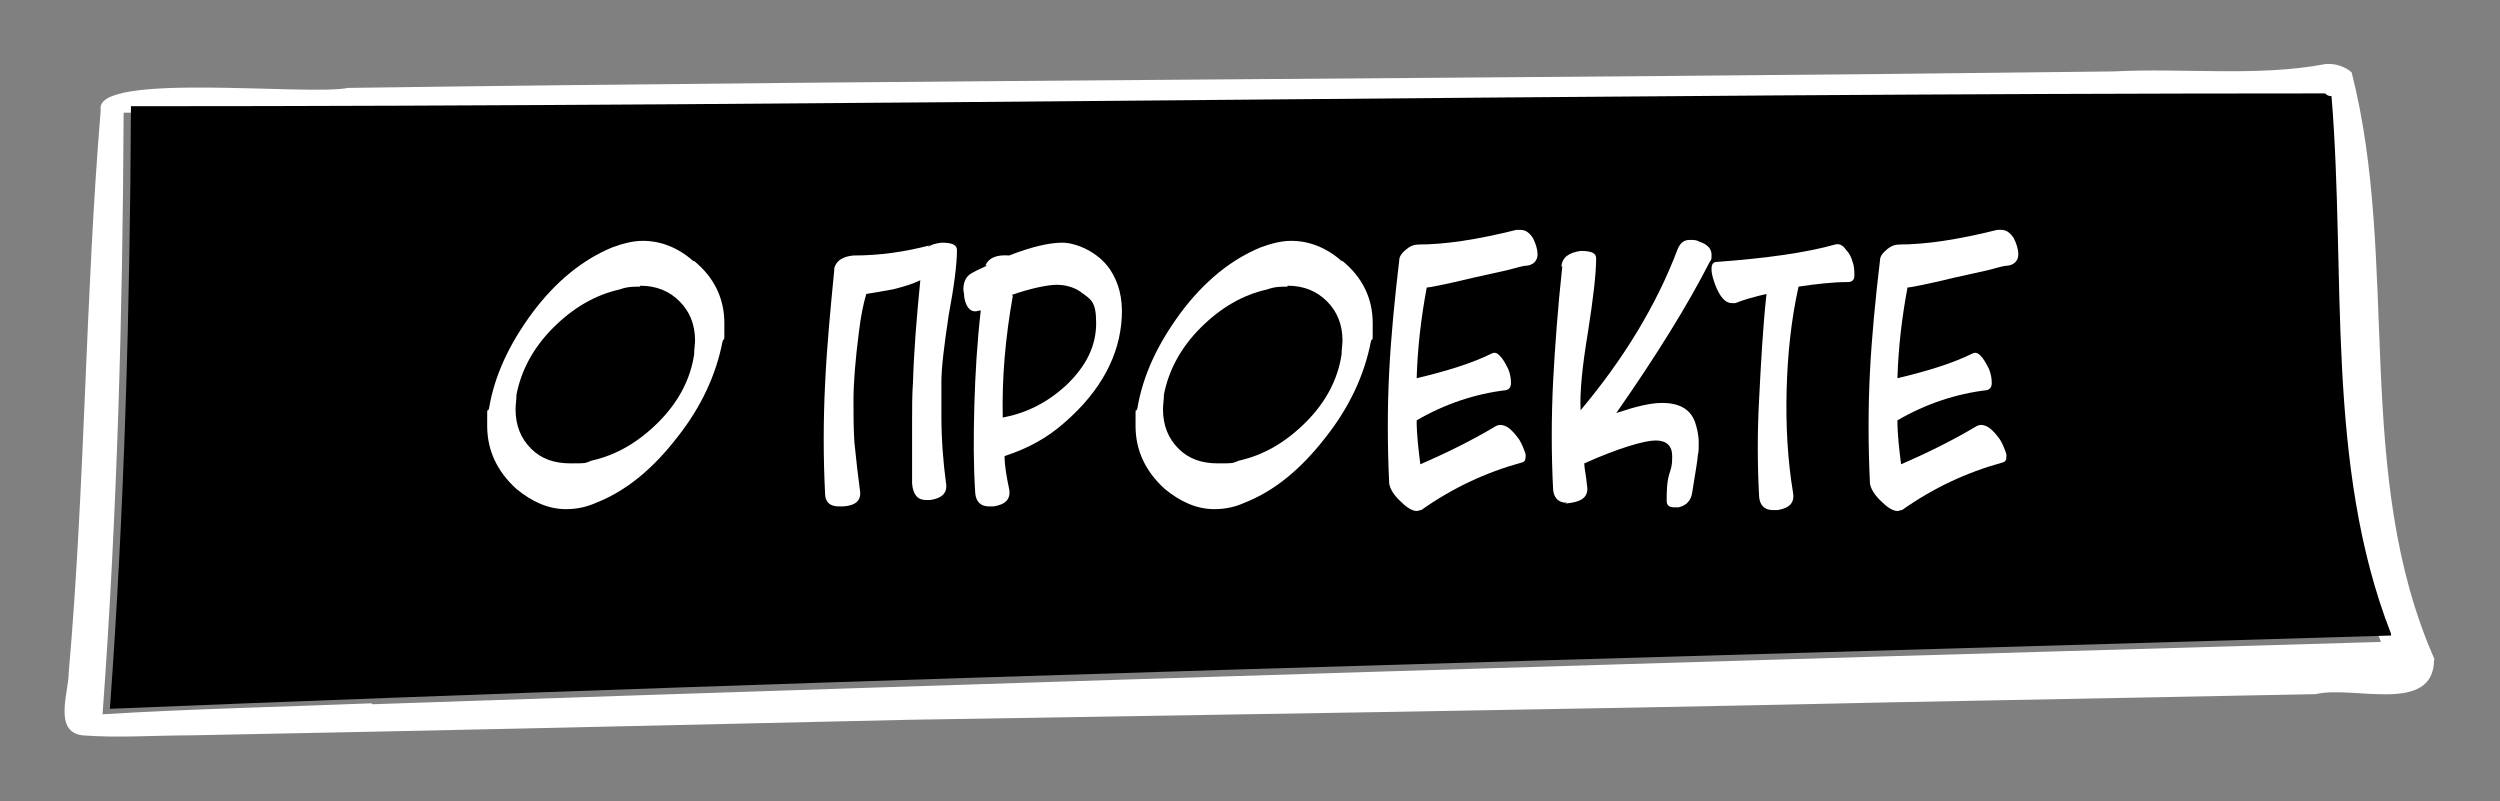
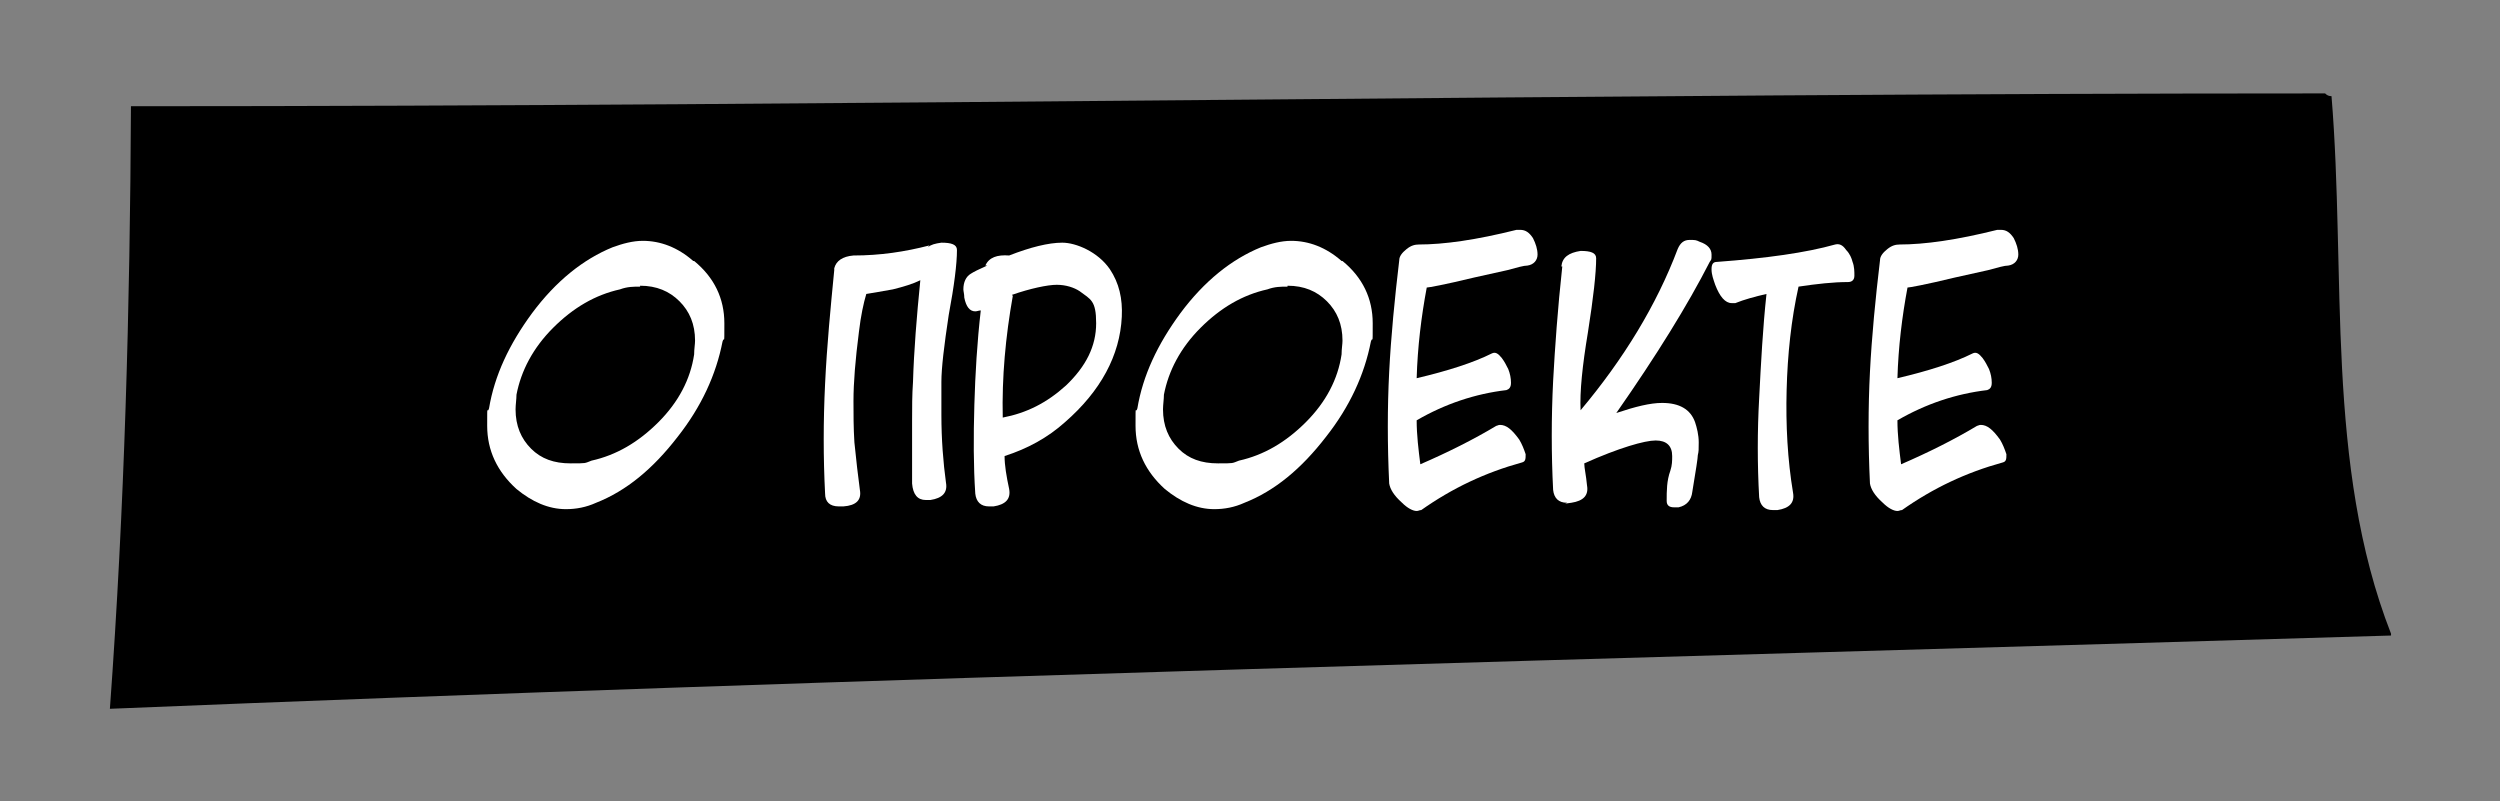
<svg xmlns="http://www.w3.org/2000/svg" id="Layer_1" version="1.1" viewBox="0 0 273 87.5">
  <rect x="0" y="0" width="273" height="87.5" fill="#808080" stroke="none" />
  <defs>
    <style>
      .st0 {
        isolation: isolate;
      }

      .st1 {
        fill: #fff;
      }
    </style>
  </defs>
  <g id="Layer_11" data-name="Layer_1">
-     <path class="st1" d="M265.9,72.1c-9-20.2-3.8-43.4-9.1-64.2-.8-.7-1.9-1-2.9-.9-7.3,1.4-15.5.4-23.1.8-64.3.8-128.5.9-192.8,1.8-4.3.9-27.8-1.8-27,2.4-1.7,20.5-1.7,41-3.5,61.5,0,2.1-1.7,6.4,1.5,6.8,3.9.3,7.9,0,11.8,0,26.2-.5,52.3-1.1,78.5-1.7,35.6-.6,71.3-1.1,106.9-1.9,15.6-.3,31.1-.6,46.7-.9,4-1,12.9,2.3,12.9-3.8h.1ZM40.6,76.8c-9.8.4-19.7.6-29.4,1.2,1.6-21.9,2.2-43.8,2.3-65.7,79.9.4,160.1-2.1,239.9-1,1.6,19.4-.7,40.3,6.6,58.8-73.1,2.1-146.1,4.3-219.2,6.8h-.2Z" />
    <path d="M261.1,69.2v.2c-83,2.5-166.1,4.6-249.1,8,1.6-21.9,2.2-43.9,2.3-65.8,79.9,0,159.7-1.4,239.6-1.4.2.2.4.3.7.3,1.6,19.3-.7,40.3,6.5,58.7Z" />
  </g>
  <g id="Layer_3">
    <g class="st0">
      <g class="st0">
        <path class="st1" d="M75.8,28.5c2.2,1.8,3.3,4.1,3.3,6.8s0,1.3-.2,2c-.7,3.6-2.3,7.1-4.9,10.4-2.7,3.5-5.6,5.9-8.9,7.2-1.1.5-2.2.7-3.3.7-1.9,0-3.7-.8-5.4-2.2-2.1-1.9-3.2-4.2-3.2-6.9s0-1.2.2-1.9c.6-3.6,2.2-7,4.7-10.4,2.6-3.5,5.6-5.9,8.8-7.2,1.1-.4,2.2-.7,3.3-.7,1.9,0,3.8.7,5.5,2.2ZM69.9,31.3c-.7,0-1.4,0-2.2.3-2.7.6-5.1,2-7.3,4.2-2.2,2.2-3.5,4.7-4,7.3,0,.5-.1,1.1-.1,1.6,0,1.8.6,3.2,1.7,4.3,1.1,1.1,2.5,1.6,4.3,1.6s1.5,0,2.3-.3c2.7-.6,5.1-2,7.3-4.2,2.2-2.2,3.5-4.7,3.9-7.4,0-.6.1-1.1.1-1.5,0-1.8-.6-3.2-1.7-4.3-1.1-1.1-2.5-1.7-4.3-1.7Z" />
        <path class="st1" d="M101.3,27c.4-.3.8-.4,1.5-.5,1.1,0,1.7.2,1.7.8,0,1.5-.3,3.9-.9,7.1-.5,3.3-.8,5.8-.8,7.3,0,1.1,0,2.2,0,3.6,0,2.7.2,5.2.5,7.4.2,1.1-.4,1.7-1.7,1.9-.2,0-.3,0-.5,0-.9,0-1.4-.6-1.5-1.8v-2.8c0-1,0-2.3,0-4,0-1.5,0-2.9.1-4.3.1-3.4.4-7.1.8-11.1-.8.4-1.8.7-3,1-1.2.2-2.2.4-2.9.5-.3,1-.6,2.4-.8,4.1-.4,3.1-.6,5.6-.6,7.6,0,1.4,0,2.9.1,4.5.2,2,.4,3.7.6,5.2.2,1.1-.4,1.7-1.8,1.8-.2,0-.4,0-.5,0-1,0-1.5-.5-1.5-1.4-.2-3.9-.2-7.9,0-12,.2-4.2.6-8.3,1-12.4h0c0-.1,0-.2,0-.2.2-.8.9-1.3,2.1-1.4,2.9,0,5.6-.4,8.3-1.1Z" />
        <path class="st1" d="M107.6,29c.4-.9,1.3-1.2,2.6-1.1,2.3-.9,4.3-1.4,5.8-1.4s3.9,1,5.2,2.9c1,1.5,1.4,3.2,1.3,5.2-.2,4.2-2.3,8.1-6.2,11.5-1.9,1.7-4.1,2.9-6.6,3.7,0,1,.2,2.2.5,3.6.2,1.1-.4,1.7-1.7,1.9-.2,0-.3,0-.5,0-.9,0-1.4-.5-1.5-1.4-.2-3-.2-6.2-.1-9.7.1-3.4.3-6.8.7-10.3-.2,0-.4.1-.6.1-.6,0-1-.5-1.2-1.5,0-.4-.1-.7-.1-.9,0-.8.3-1.4.8-1.7.3-.2.9-.5,1.8-.9ZM110.6,32.3c-.8,4.5-1.2,8.9-1.1,13.3,2.6-.5,4.8-1.6,6.9-3.5,2.2-2.1,3.3-4.3,3.3-6.8s-.6-2.6-1.8-3.5c-.6-.4-1.5-.7-2.5-.7s-2.9.4-4.9,1.1Z" />
        <path class="st1" d="M146.6,28.5c2.2,1.8,3.3,4.1,3.3,6.8s0,1.3-.2,2c-.7,3.6-2.3,7.1-4.9,10.4-2.7,3.5-5.6,5.9-8.9,7.2-1.1.5-2.2.7-3.3.7-1.9,0-3.7-.8-5.4-2.2-2.1-1.9-3.2-4.2-3.2-6.9s0-1.2.2-1.9c.6-3.6,2.2-7,4.7-10.4,2.6-3.5,5.6-5.9,8.8-7.2,1.1-.4,2.2-.7,3.3-.7,1.9,0,3.8.7,5.5,2.2ZM140.6,31.3c-.7,0-1.4,0-2.2.3-2.7.6-5.1,2-7.3,4.2-2.2,2.2-3.5,4.7-4,7.3,0,.5-.1,1.1-.1,1.6,0,1.8.6,3.2,1.7,4.3,1.1,1.1,2.5,1.6,4.3,1.6s1.5,0,2.3-.3c2.7-.6,5.1-2,7.3-4.2,2.2-2.2,3.5-4.7,3.9-7.4,0-.6.1-1.1.1-1.5,0-1.8-.6-3.2-1.7-4.3-1.1-1.1-2.5-1.7-4.3-1.7Z" />
        <path class="st1" d="M154.9,26.7c2.8,0,6.3-.5,10.7-1.6,0,0,.2,0,.4,0,.6,0,1,.3,1.4.9.3.6.5,1.2.5,1.8s-.4,1.1-1.1,1.2c-.4,0-1.1.2-2.2.5l-3.6.8c-3.3.8-5,1.1-5.2,1.1-.6,3.2-1,6.5-1.1,9.9,3.4-.8,6.2-1.7,8.2-2.7.4-.2.7,0,1.1.5.3.4.5.8.7,1.2.2.5.3,1,.3,1.5,0,.5-.2.7-.5.8-3.4.4-6.7,1.5-9.8,3.3,0,1.6.2,3.2.4,4.8,3-1.3,5.8-2.7,8.3-4.2.1,0,.2-.1.4-.1.7,0,1.3.5,2.1,1.6.3.5.5,1,.7,1.6,0,.5,0,.8-.4.9-4,1.1-7.6,2.8-11,5.2-.2,0-.3.1-.5.1-.4,0-1-.3-1.6-.9-.9-.8-1.3-1.5-1.4-2.1-.2-4.2-.2-8.3,0-12.2.2-3.9.6-8,1.1-12.2,0-.4.3-.8.8-1.2s.9-.5,1.4-.5Z" />
        <path class="st1" d="M170.5,29.1c.1-1,.8-1.5,2.1-1.7,1.1,0,1.7.2,1.7.8,0,1.6-.3,4.3-.9,8.1-.6,3.6-.9,6.5-.8,8.5,4.7-5.6,8.3-11.5,10.6-17.6.3-.7.7-1,1.3-1s.7,0,1.1.2c.9.3,1.3.8,1.3,1.4s0,.5-.2.8c-2.4,4.7-5.8,10.2-10.2,16.5,2.1-.7,3.7-1.1,5-1.1,1.9,0,3.1.7,3.6,2.1.2.6.4,1.4.4,2.2s0,1-.1,1.4c0,.3-.2,1.6-.6,4-.1.9-.6,1.5-1.5,1.7-.2,0-.4,0-.5,0-.5,0-.8-.2-.8-.7,0-1.1,0-2.2.4-3.3.2-.6.2-1.1.2-1.6,0-1.1-.6-1.7-1.8-1.7s-4,.8-7.8,2.5c0,.5.2,1.3.3,2.4.2,1.1-.4,1.7-1.7,1.9s-.3,0-.5,0c-.9,0-1.4-.5-1.5-1.4-.2-3.9-.2-7.9,0-11.9.2-3.7.5-7.9,1-12.5Z" />
        <path class="st1" d="M196.4,31.3c-.8,3.6-1.2,7.4-1.3,11.3-.1,3.8.1,7.6.7,11.2.2,1.1-.4,1.7-1.7,1.9-.2,0-.3,0-.5,0-.9,0-1.4-.5-1.5-1.4-.2-3.6-.2-7.2,0-10.8.2-3.9.4-7.7.8-11.4-1.3.3-2.4.6-3.4,1-.1,0-.2,0-.4,0-.7,0-1.3-.7-1.8-2-.2-.6-.4-1.1-.4-1.7s.2-.8.6-.8c5.4-.4,9.7-1,12.9-1.9.4-.1.8,0,1.2.6.4.4.6.9.7,1.3.2.5.2,1.1.2,1.5,0,.5-.3.7-.7.7-1.6,0-3.4.2-5.4.5Z" />
        <path class="st1" d="M207.4,26.7c2.8,0,6.3-.5,10.7-1.6,0,0,.2,0,.4,0,.6,0,1,.3,1.4.9.3.6.5,1.2.5,1.8s-.4,1.1-1.1,1.2c-.4,0-1.1.2-2.2.5l-3.6.8c-3.3.8-5,1.1-5.2,1.1-.6,3.2-1,6.5-1.1,9.9,3.4-.8,6.2-1.7,8.2-2.7.4-.2.7,0,1.1.5.3.4.5.8.7,1.2.2.5.3,1,.3,1.5,0,.5-.2.7-.5.8-3.4.4-6.7,1.5-9.8,3.3,0,1.6.2,3.2.4,4.8,3-1.3,5.8-2.7,8.3-4.2.1,0,.2-.1.4-.1.7,0,1.3.5,2.1,1.6.3.5.5,1,.7,1.6,0,.5,0,.8-.4.9-4,1.1-7.6,2.8-11,5.2-.2,0-.3.1-.5.1-.4,0-1-.3-1.6-.9-.9-.8-1.3-1.5-1.4-2.1-.2-4.2-.2-8.3,0-12.2.2-3.9.6-8,1.1-12.2,0-.4.3-.8.8-1.2s.9-.5,1.4-.5Z" />
      </g>
    </g>
  </g>
</svg>